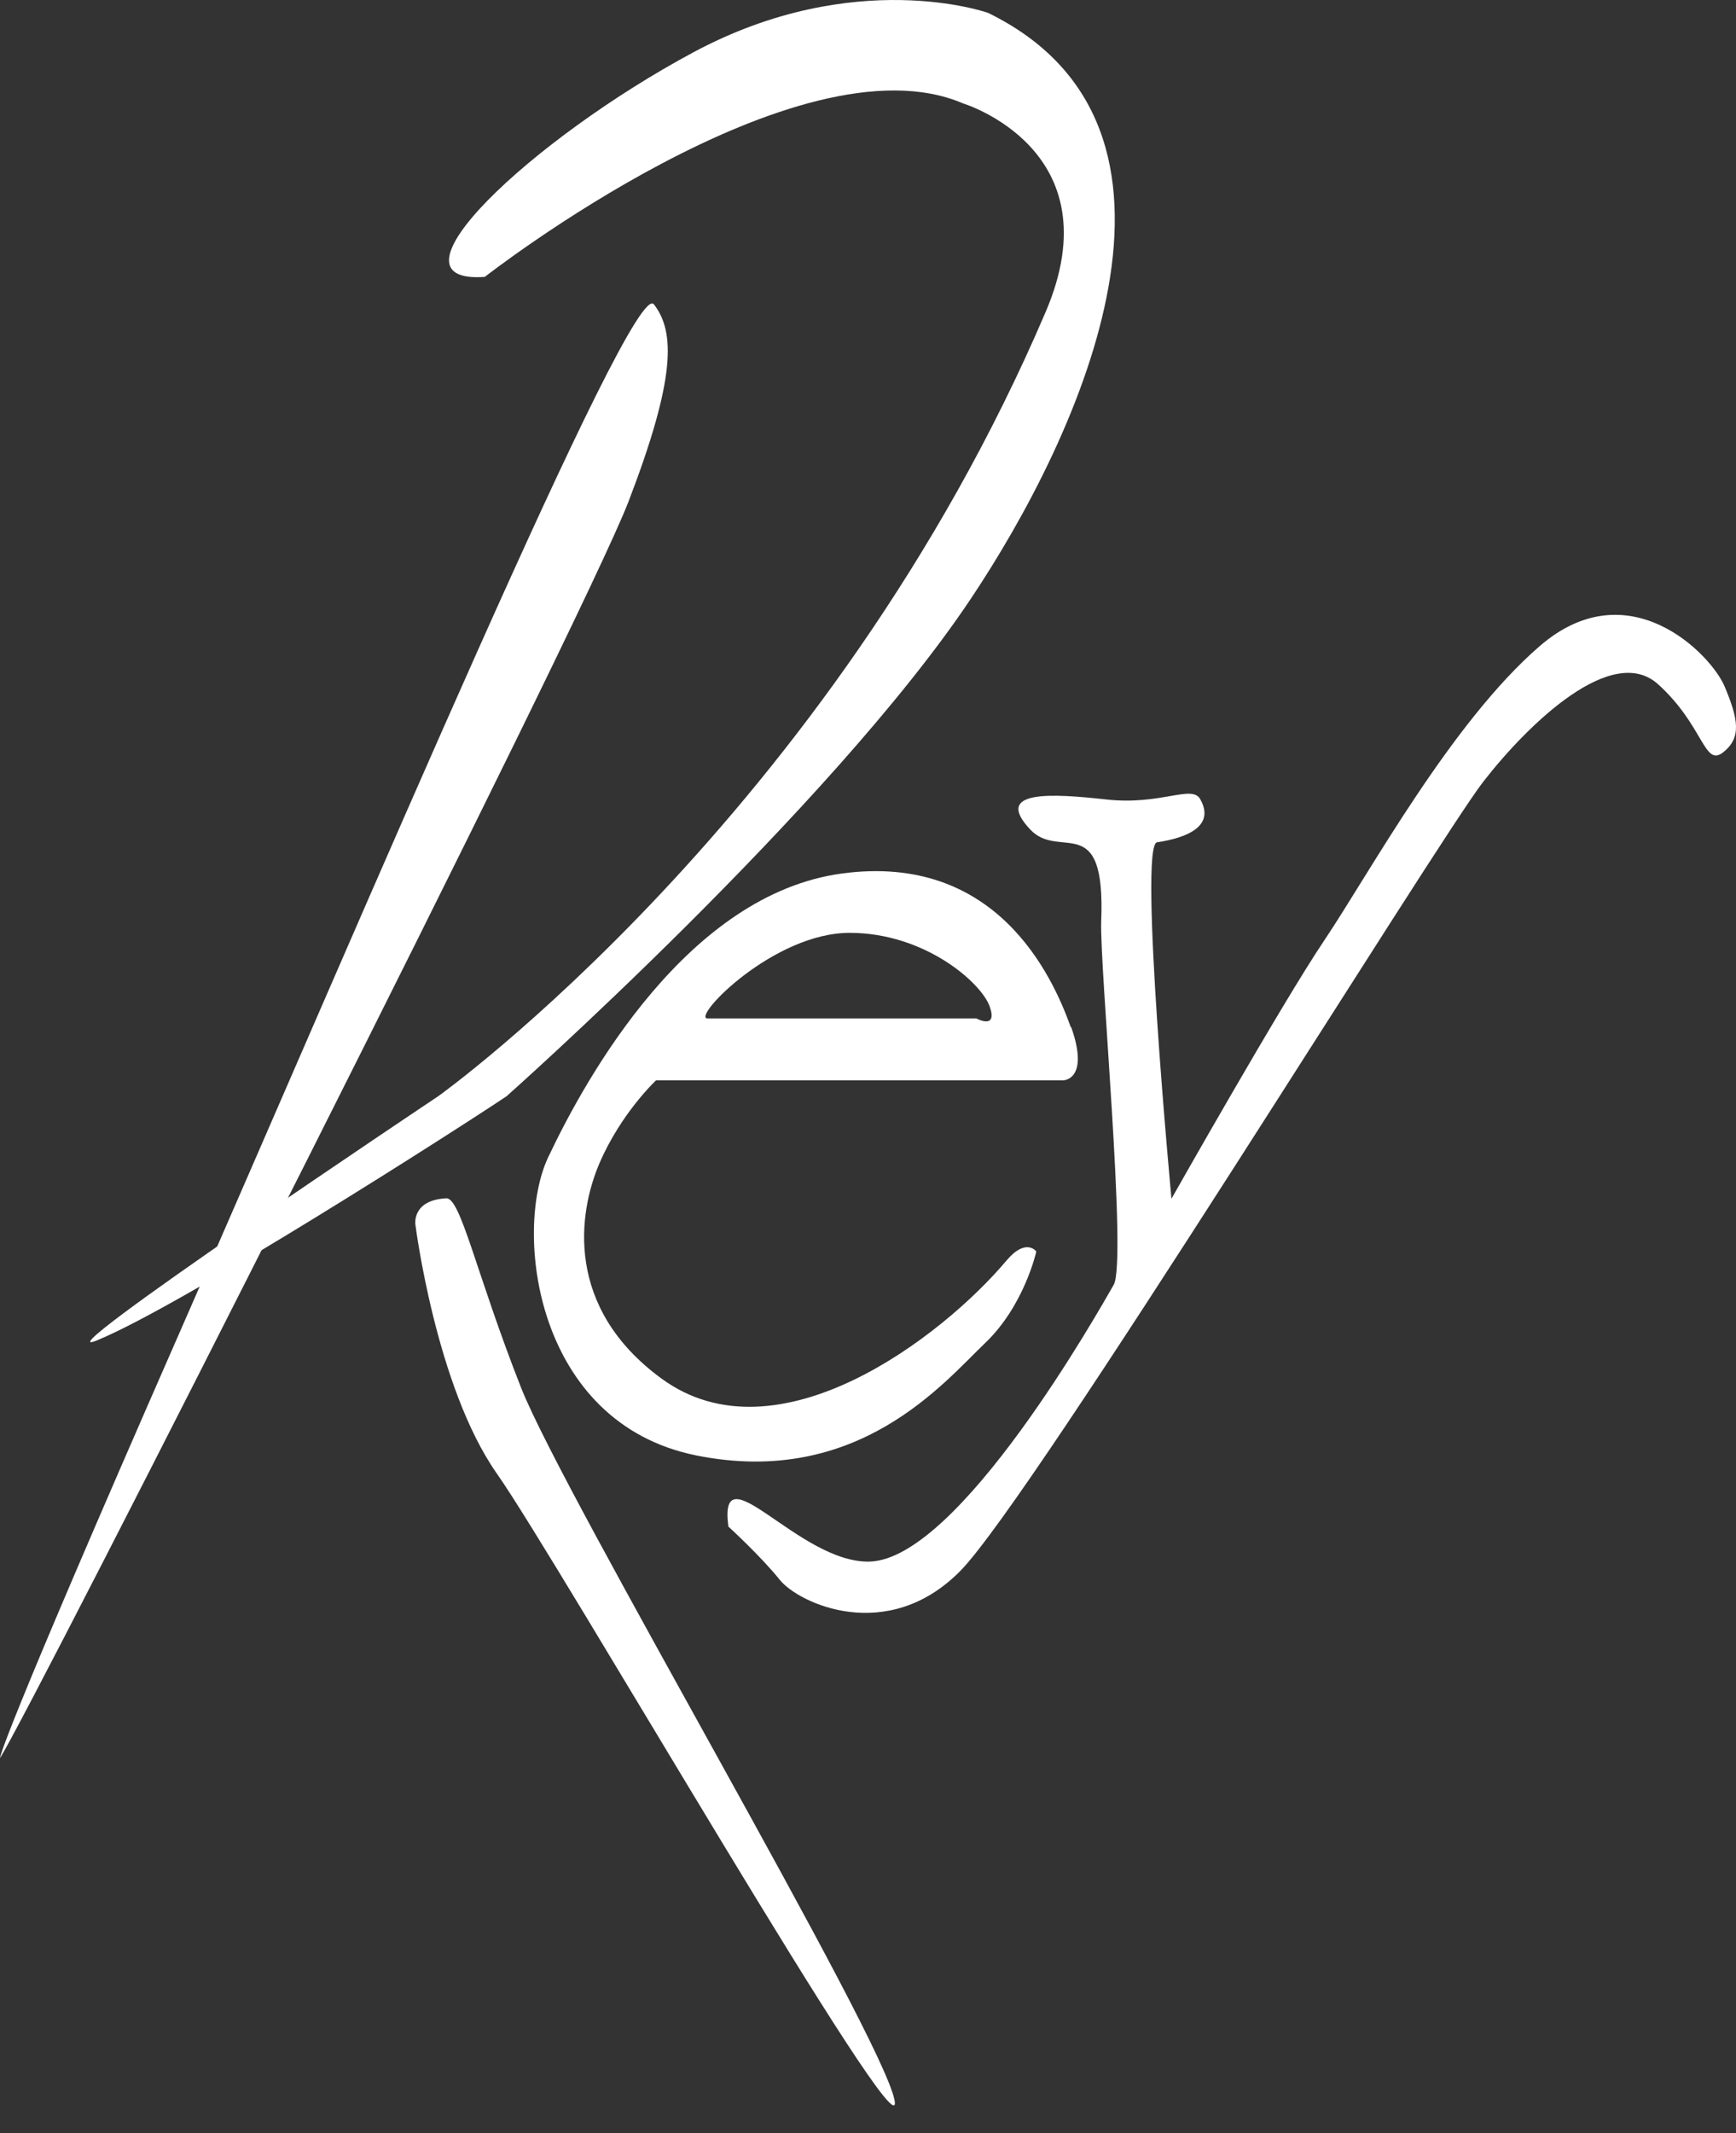
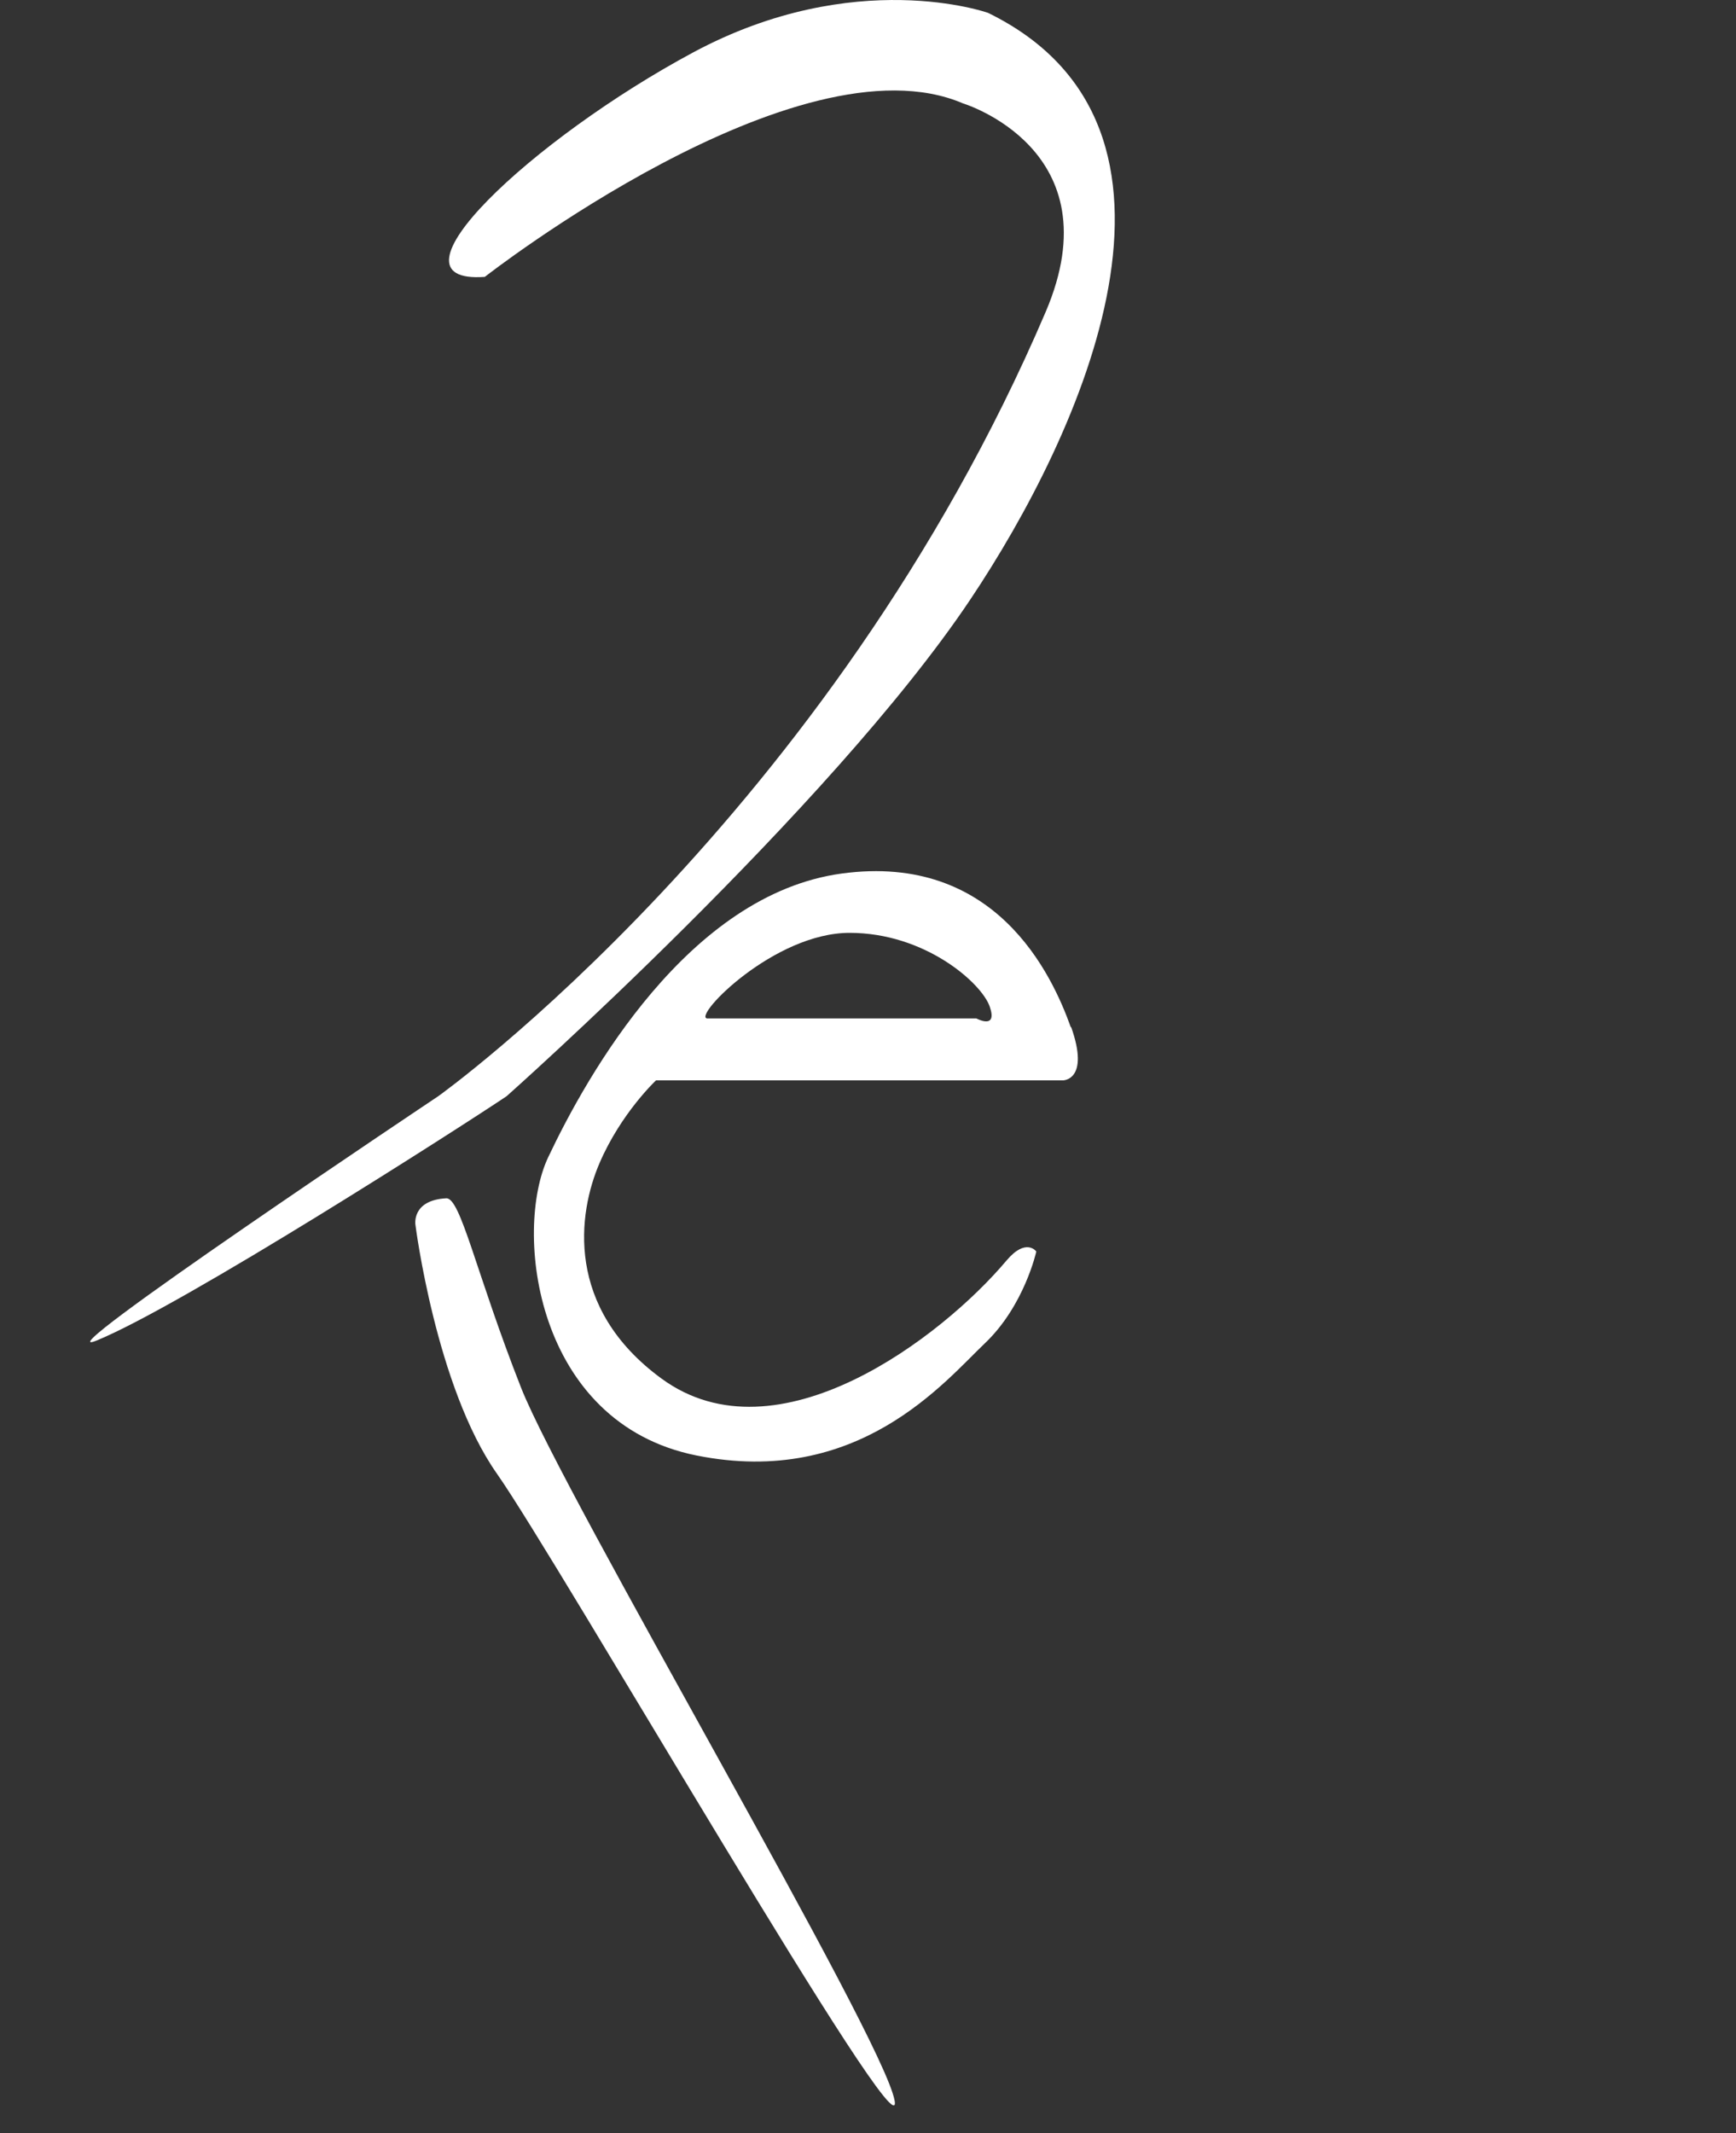
<svg xmlns="http://www.w3.org/2000/svg" width="57" height="70" viewBox="0 0 57 70" fill="none">
  <rect x="0" y="0" width="57" height="70" fill="#333333" stroke="none" />
  <path d="M35.158 33.707C34.535 31.962 32.681 27.983 27.641 28.665C22.601 29.348 19.274 35.282 18 37.974C16.854 40.394 17.561 46.7 22.87 47.763C28.179 48.826 31.01 45.343 32.341 44.078C33.636 42.845 34.026 41.069 34.026 41.069C34.026 41.069 33.693 40.603 33.049 41.364C30.925 43.885 25.525 48.019 21.724 45.242C18.538 42.915 18.977 39.812 19.685 38.168C20.393 36.523 21.54 35.453 21.54 35.453H34.904C34.904 35.453 35.788 35.453 35.172 33.707H35.158ZM32.058 33.42H23.21C22.771 33.327 25.419 30.612 27.896 30.612C30.373 30.612 32.228 32.257 32.497 33.032C32.766 33.808 32.058 33.42 32.058 33.42Z" fill="white" />
-   <path d="M23.918 50.097C23.918 50.097 24.98 51.067 25.603 51.843C26.226 52.618 29.142 53.976 31.534 51.548C33.927 49.12 47.192 27.594 48.7 25.655C50.207 23.716 52.947 21.094 54.447 22.459C55.948 23.824 55.948 25.174 56.571 24.693C57.194 24.212 57.073 23.592 56.627 22.529C56.181 21.466 53.47 18.682 50.554 21.203C47.638 23.724 44.976 28.634 43.476 30.868C42.109 32.892 38.464 39.338 38.464 39.338C38.464 39.338 37.374 27.734 37.99 27.641C38.606 27.548 39.993 27.253 39.406 26.221C39.13 25.74 38.11 26.431 36.341 26.237C34.571 26.043 32.582 25.903 33.828 27.222C34.798 28.254 36.305 26.539 36.157 30.232C36.1 31.69 37.013 41.386 36.567 42.162C36.121 42.938 31.492 51.175 28.547 51.245C26.226 51.3 23.564 47.499 23.918 50.113V50.097Z" fill="white" />
-   <path d="M0 57.691C0 57.691 -0.12 57.435 5.896 43.729C11.913 30.022 20.761 9.078 21.469 9.986C22.177 10.894 22.177 12.445 20.641 16.448C19.105 20.45 0.942 56.264 0 57.691Z" fill="white" />
  <path d="M15.927 9.079C15.927 9.079 26.19 1.066 31.619 3.393C31.619 3.393 36.617 4.905 34.331 10.242C27.252 26.788 14.391 35.972 14.391 35.972C14.391 35.972 1.083 44.854 3.186 43.985C6.017 42.821 15.099 37.004 16.635 35.972C16.635 35.972 27.259 26.54 31.853 19.683C35.513 14.222 40.114 4.169 32.441 0.422C32.441 0.422 28.073 -1.129 22.765 1.717C17.456 4.564 12.38 9.342 15.92 9.086L15.927 9.079Z" fill="white" />
  <path d="M13.64 40.192C13.64 40.192 14.313 45.513 16.316 48.36C18.319 51.207 29.729 71.01 29.375 68.939C29.021 66.868 18.51 49.097 17.108 45.536C15.629 41.782 15.127 39.3 14.652 39.323C13.506 39.385 13.64 40.192 13.64 40.192Z" fill="white" />
</svg>